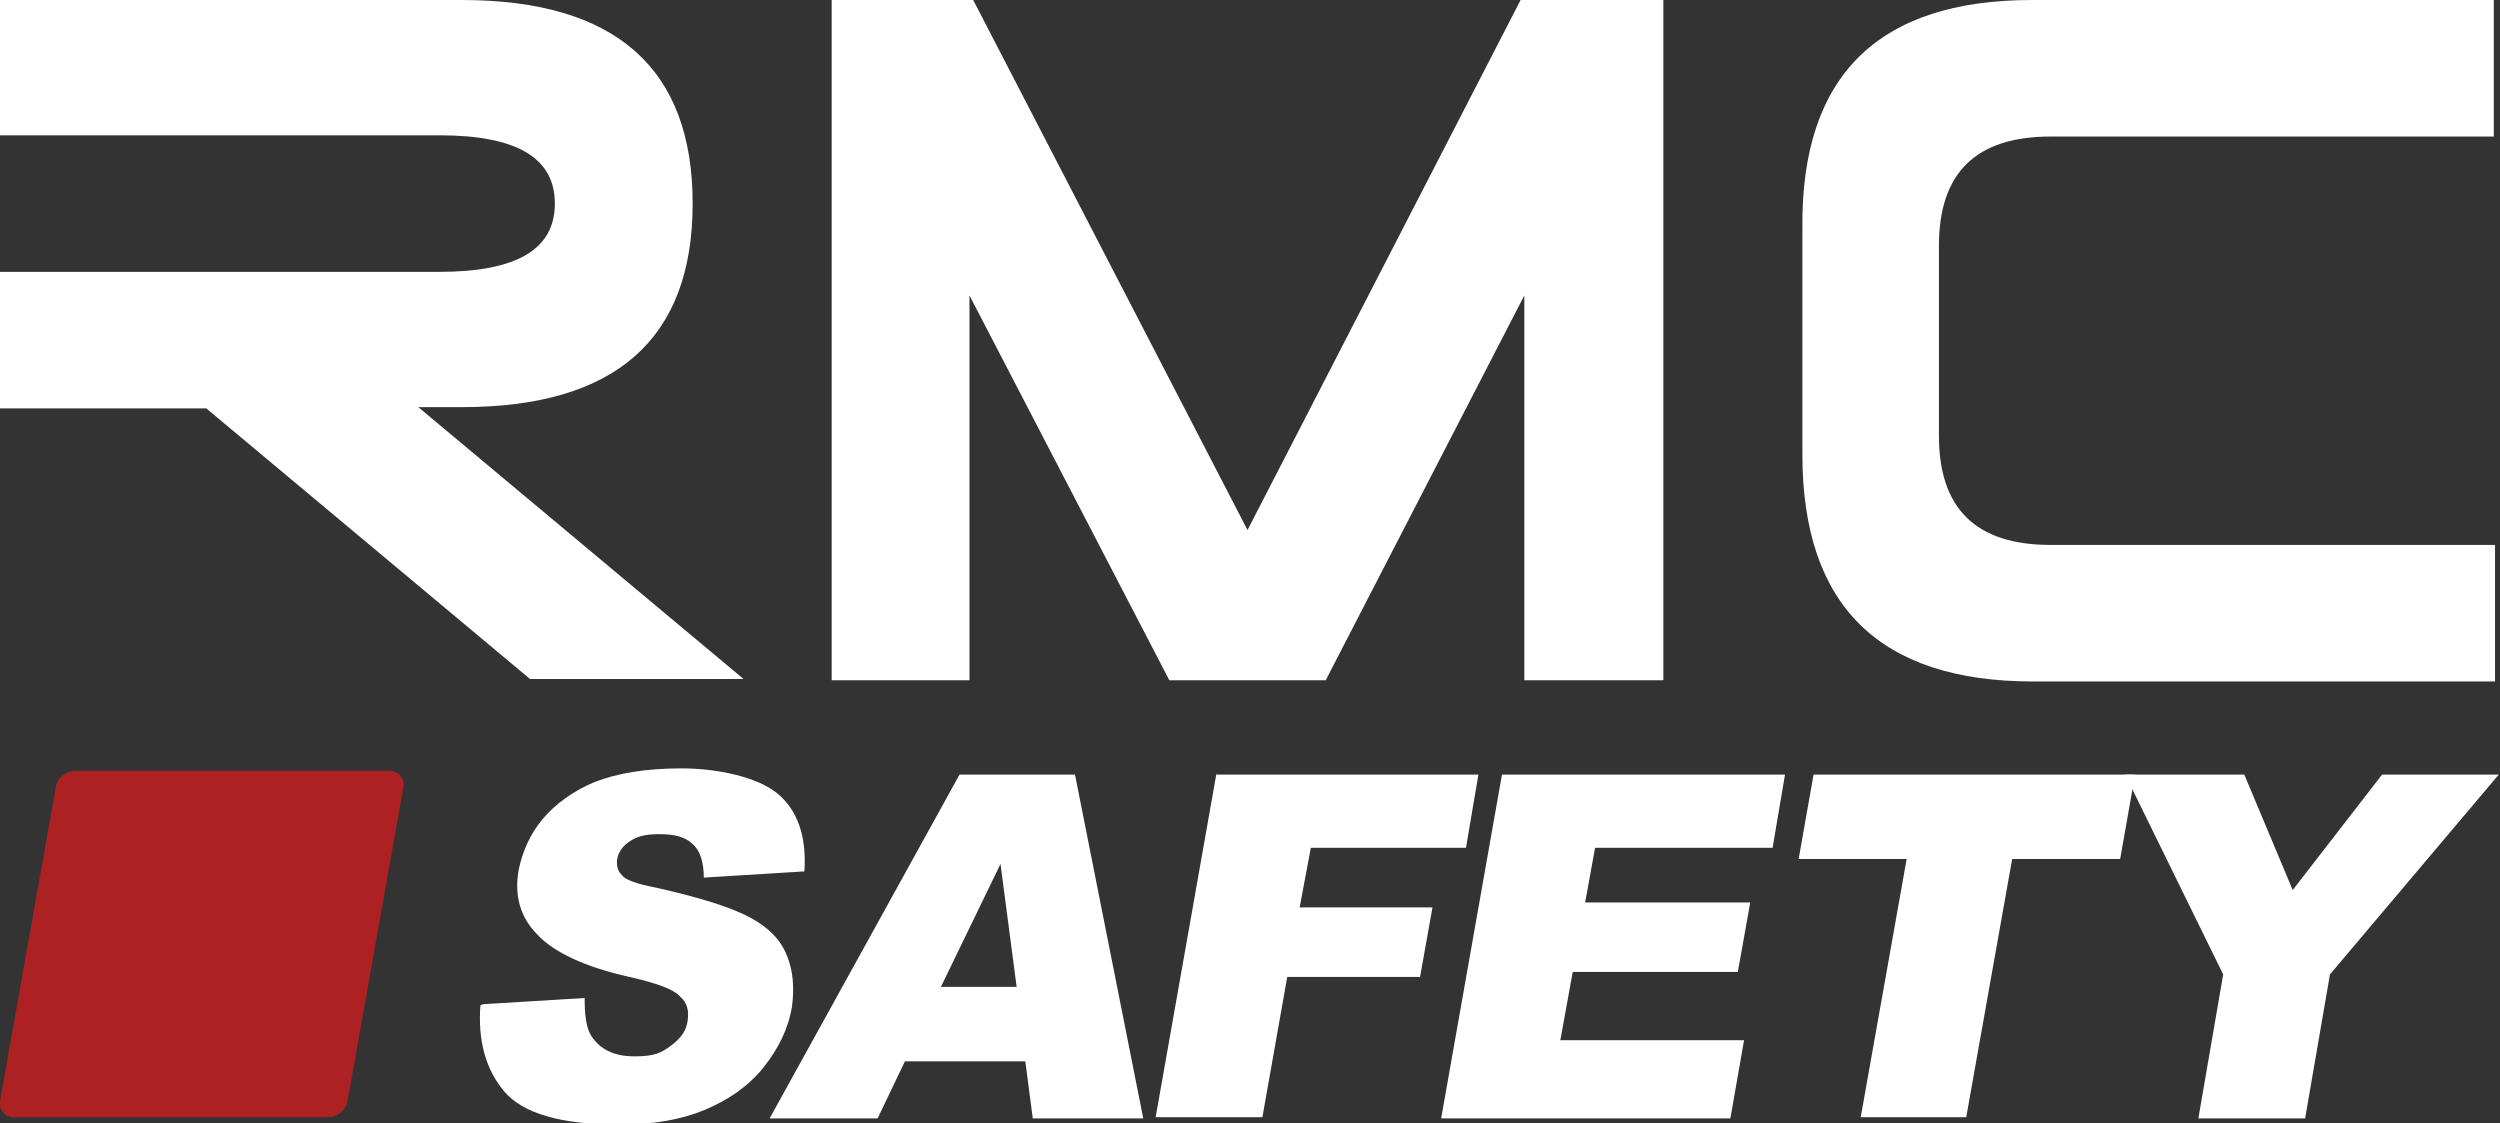
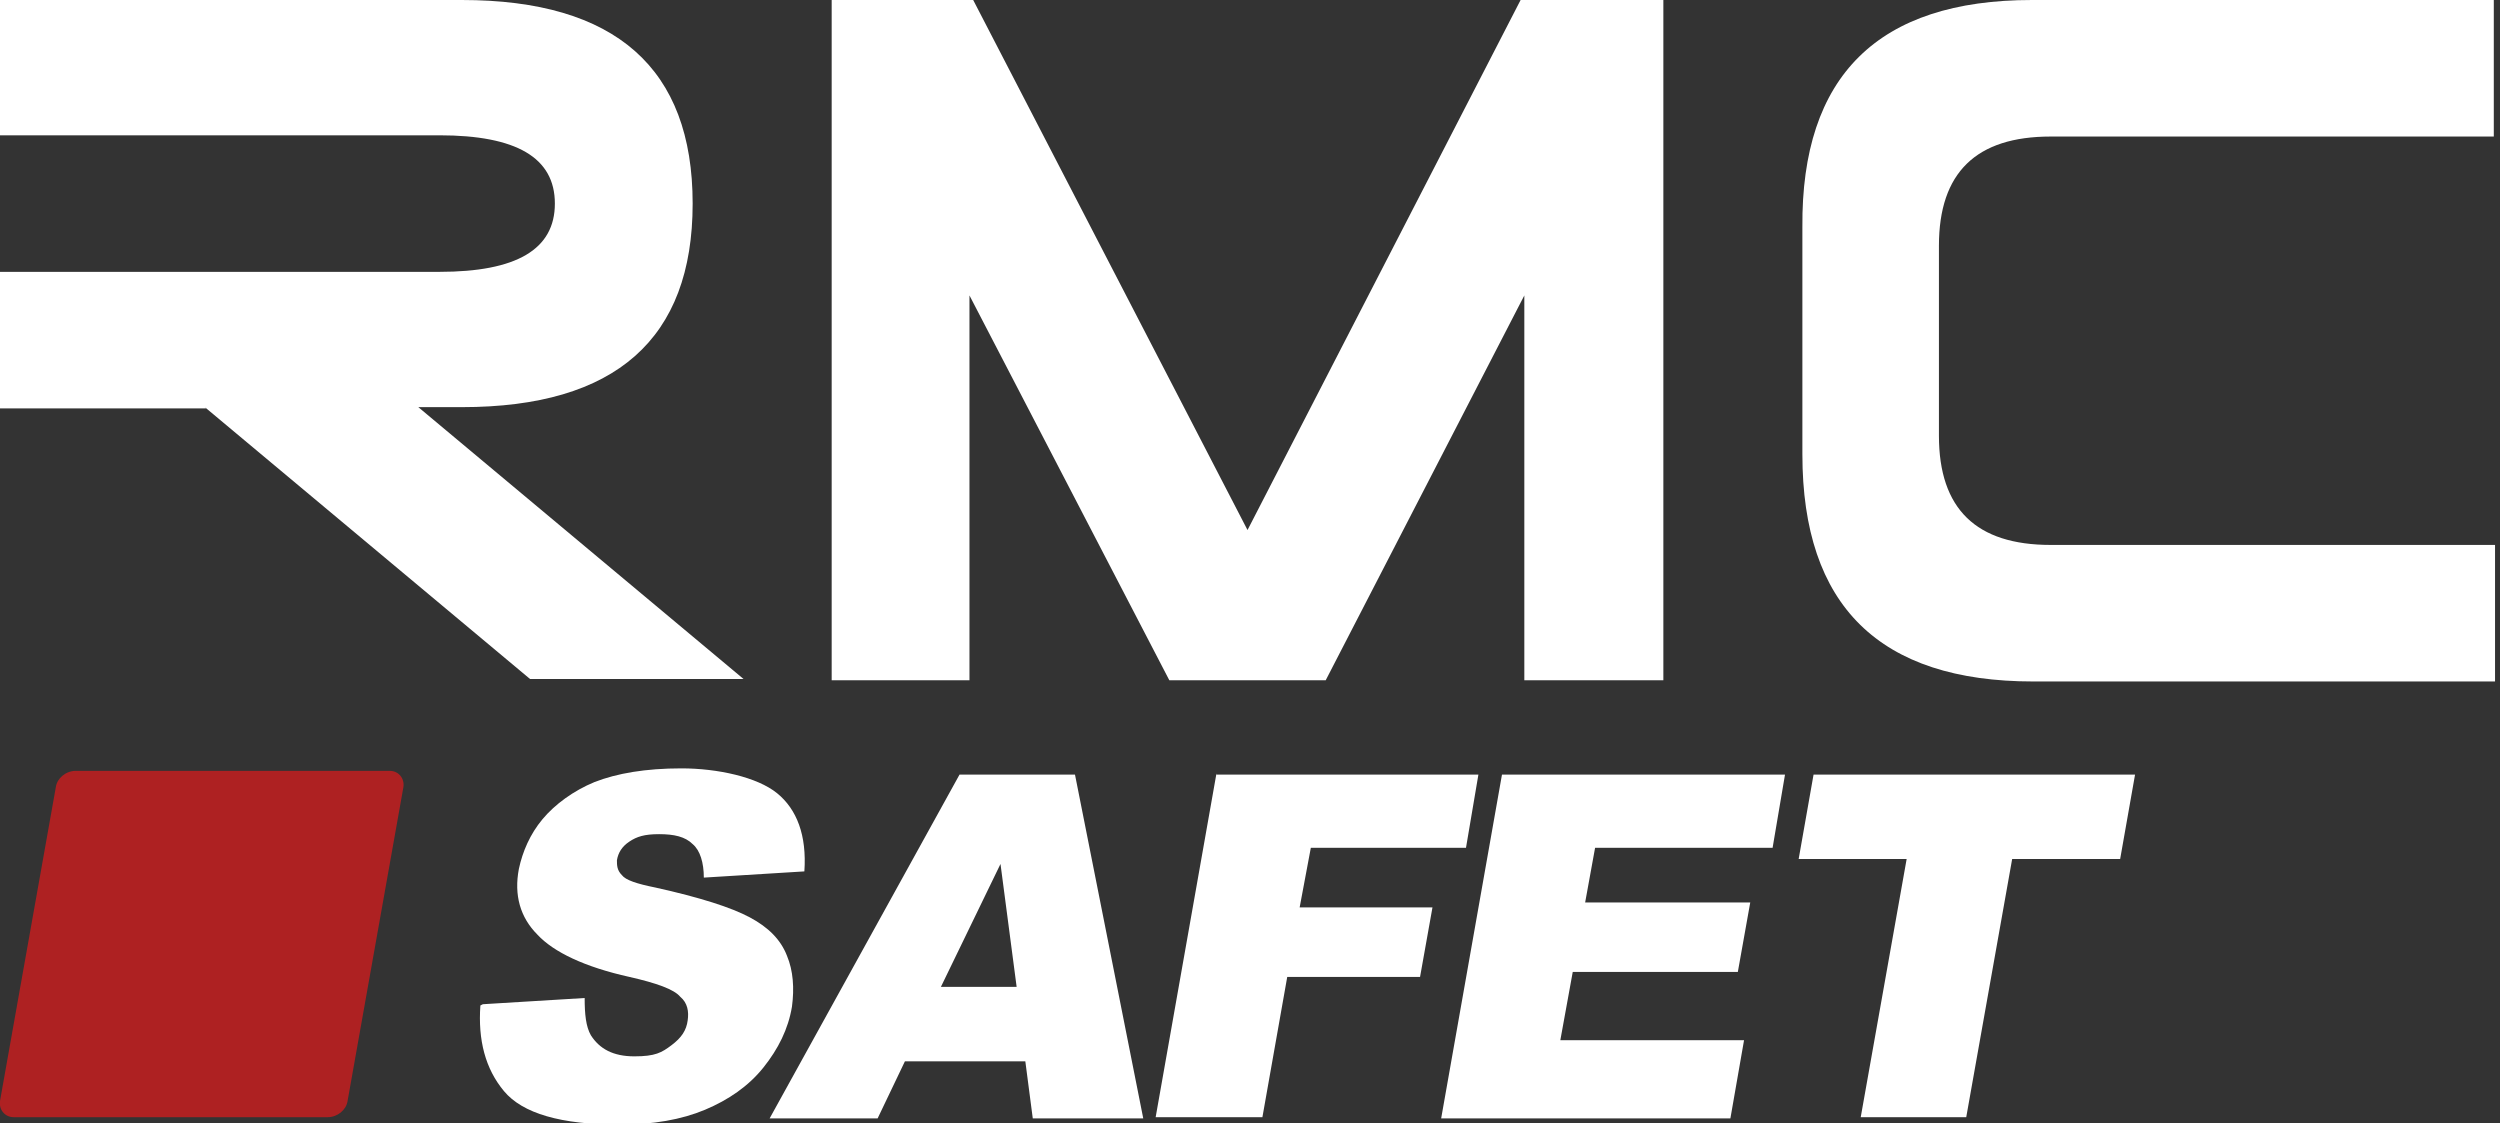
<svg xmlns="http://www.w3.org/2000/svg" id="Capa_1" viewBox="0 0 201.4 90.5">
  <rect x="0" y="0" width="201.4" height="90.5" fill="#333333" stroke="none" />
  <defs>
    <style>      .st0 {        fill: #ae2122;      }      .st1 {        fill: #fff;      }    </style>
  </defs>
  <g>
    <path class="st1" d="M16.6,32.9H0v-11h35.4c6.2,0,9.3-1.8,9.3-5.5s-3.1-5.5-9.3-5.5H0V0h37.2c12.4,0,18.6,5.5,18.6,16.4s-6.2,16.4-18.6,16.4h-3.5l26.2,21.9h-17.2l-26.2-21.9Z" />
    <polygon class="st1" points="122.5 0 100.5 42.7 78.4 0 67 0 67 54.8 78.1 54.8 78.1 23.8 94.2 54.8 106.8 54.8 106.8 54.8 122.8 23.8 122.8 54.8 134 54.8 134 0 122.5 0" />
    <path class="st1" d="M201,43.9v11h-37.2c-12.4,0-18.6-6.1-18.6-18.3v-18.3C145.1,6.1,151.3,0,163.7,0h37.2v11h-35.7c-6,0-9,2.9-9,8.8v15.3c0,5.9,3,8.8,9,8.8h35.7Z" />
  </g>
  <g>
    <path class="st1" d="M38.9,80.9l8.2-.5c0,1.3.1,2.3.5,3,.7,1.1,1.8,1.7,3.5,1.7s2.2-.3,3-.9c.8-.6,1.2-1.2,1.3-2,.1-.7,0-1.4-.6-1.9-.5-.6-1.9-1.1-4.1-1.6-3.6-.8-6.1-2-7.4-3.4-1.4-1.4-1.9-3.2-1.5-5.3.3-1.4.9-2.8,1.9-4s2.5-2.3,4.2-3c1.8-.7,4.1-1.1,7-1.1s6.1.7,7.7,2c1.6,1.3,2.4,3.4,2.2,6.3l-8.1.5c0-1.2-.3-2.2-.9-2.7-.6-.6-1.5-.8-2.7-.8s-1.8.2-2.4.6c-.6.4-.9.9-1,1.5,0,.4,0,.8.4,1.2.3.4,1.2.7,2.7,1,3.6.8,6.1,1.6,7.6,2.4,1.5.8,2.5,1.8,3,3.1.5,1.2.6,2.6.4,4.1-.3,1.8-1.1,3.4-2.3,4.9-1.2,1.5-2.8,2.6-4.7,3.4-1.9.8-4.2,1.2-6.9,1.2-4.7,0-7.8-.9-9.3-2.7-1.5-1.8-2.1-4.1-1.9-6.9Z" />
    <path class="st1" d="M82.6,85.5h-9.7l-2.2,4.6h-8.7l15.3-27.7h9.3l5.5,27.7h-8.9l-.6-4.6ZM81.9,79.5l-1.3-9.9-4.8,9.9h6.1Z" />
    <path class="st1" d="M98,62.4h21.1l-1,5.9h-12.5l-.9,4.8h10.7l-1,5.6h-10.7l-2,11.3h-8.6l4.9-27.7Z" />
    <path class="st1" d="M120.9,62.4h22.9l-1,5.9h-14.3l-.8,4.4h13.3l-1,5.6h-13.3l-1,5.5h14.8l-1.1,6.3h-23.3l4.9-27.7Z" />
    <path class="st1" d="M146,62.4h26l-1.2,6.8h-8.7l-3.7,20.8h-8.5l3.7-20.8h-8.7l1.2-6.8Z" />
-     <path class="st1" d="M171.3,62.4h9.5l3.9,9.3,7.2-9.3h9.4l-13.6,16.1-2,11.6h-8.6l2-11.6-7.9-16.1Z" />
  </g>
  <path class="st0" d="M26.4,90H1.1c-.7,0-1.2-.6-1.1-1.3l4.5-25.3c.1-.7.8-1.3,1.6-1.3h25.3c.7,0,1.2.6,1.1,1.3l-4.5,25.3c-.1.7-.8,1.3-1.6,1.3Z" />
</svg>